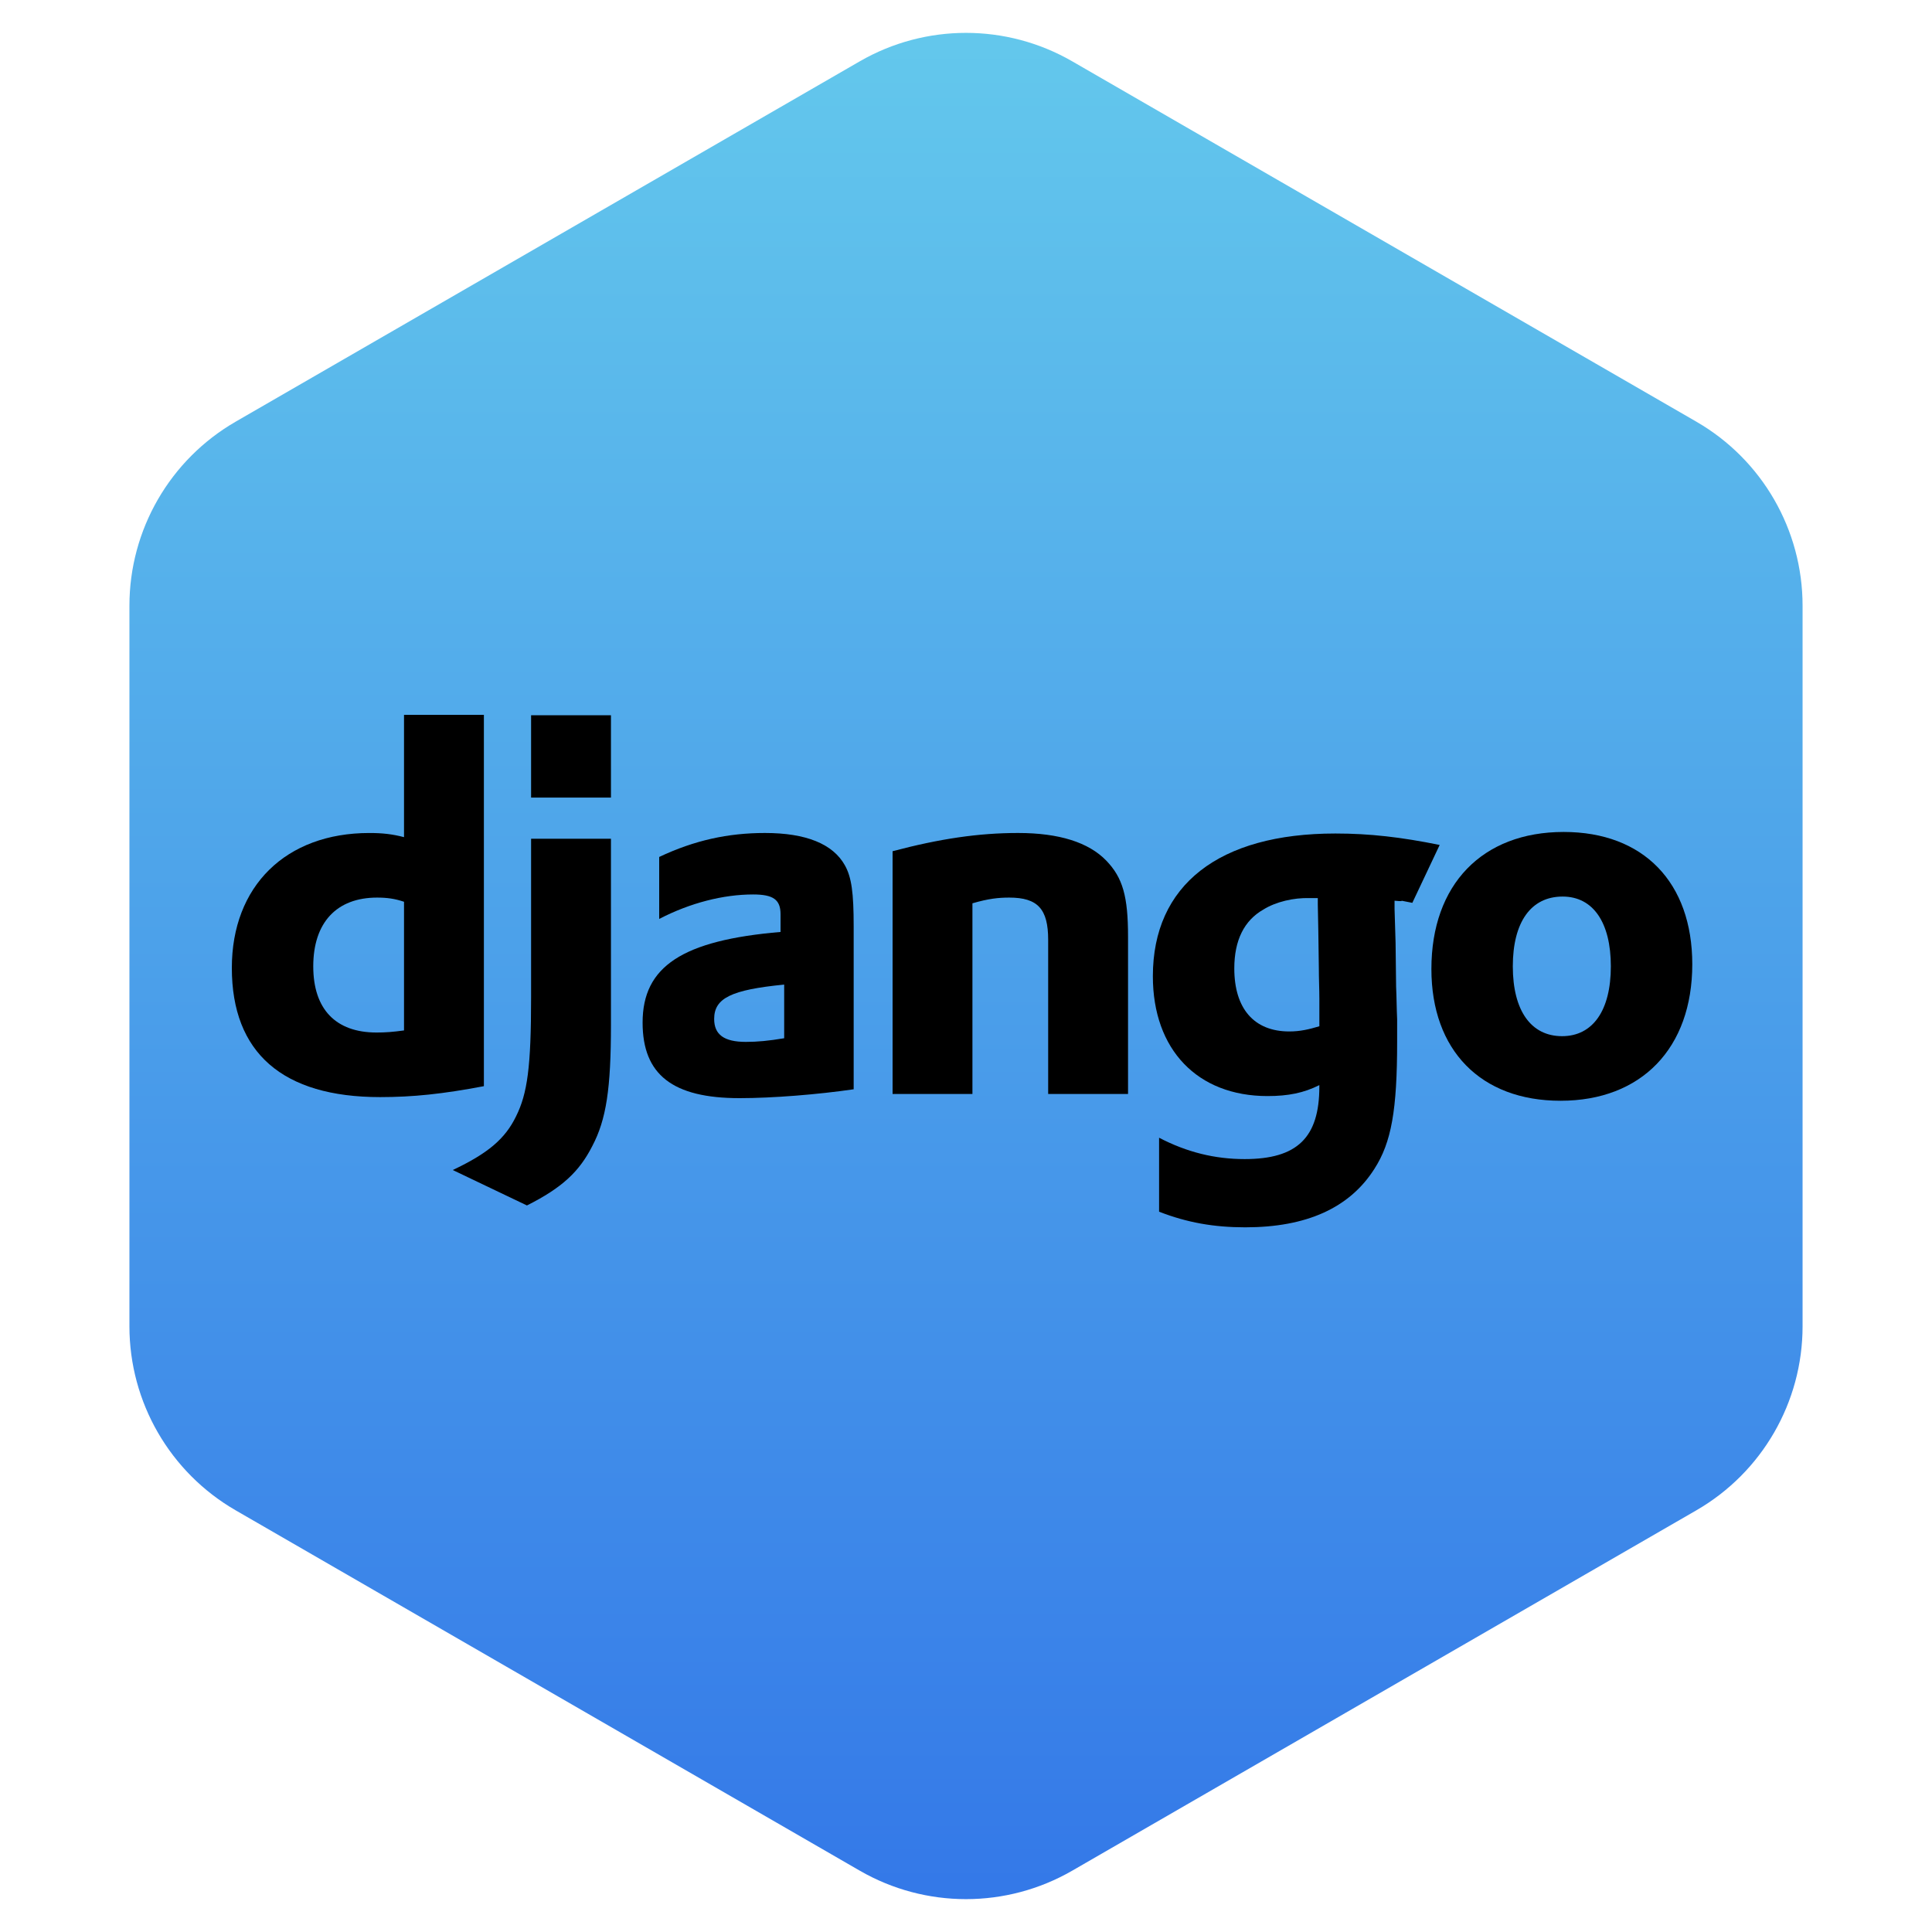
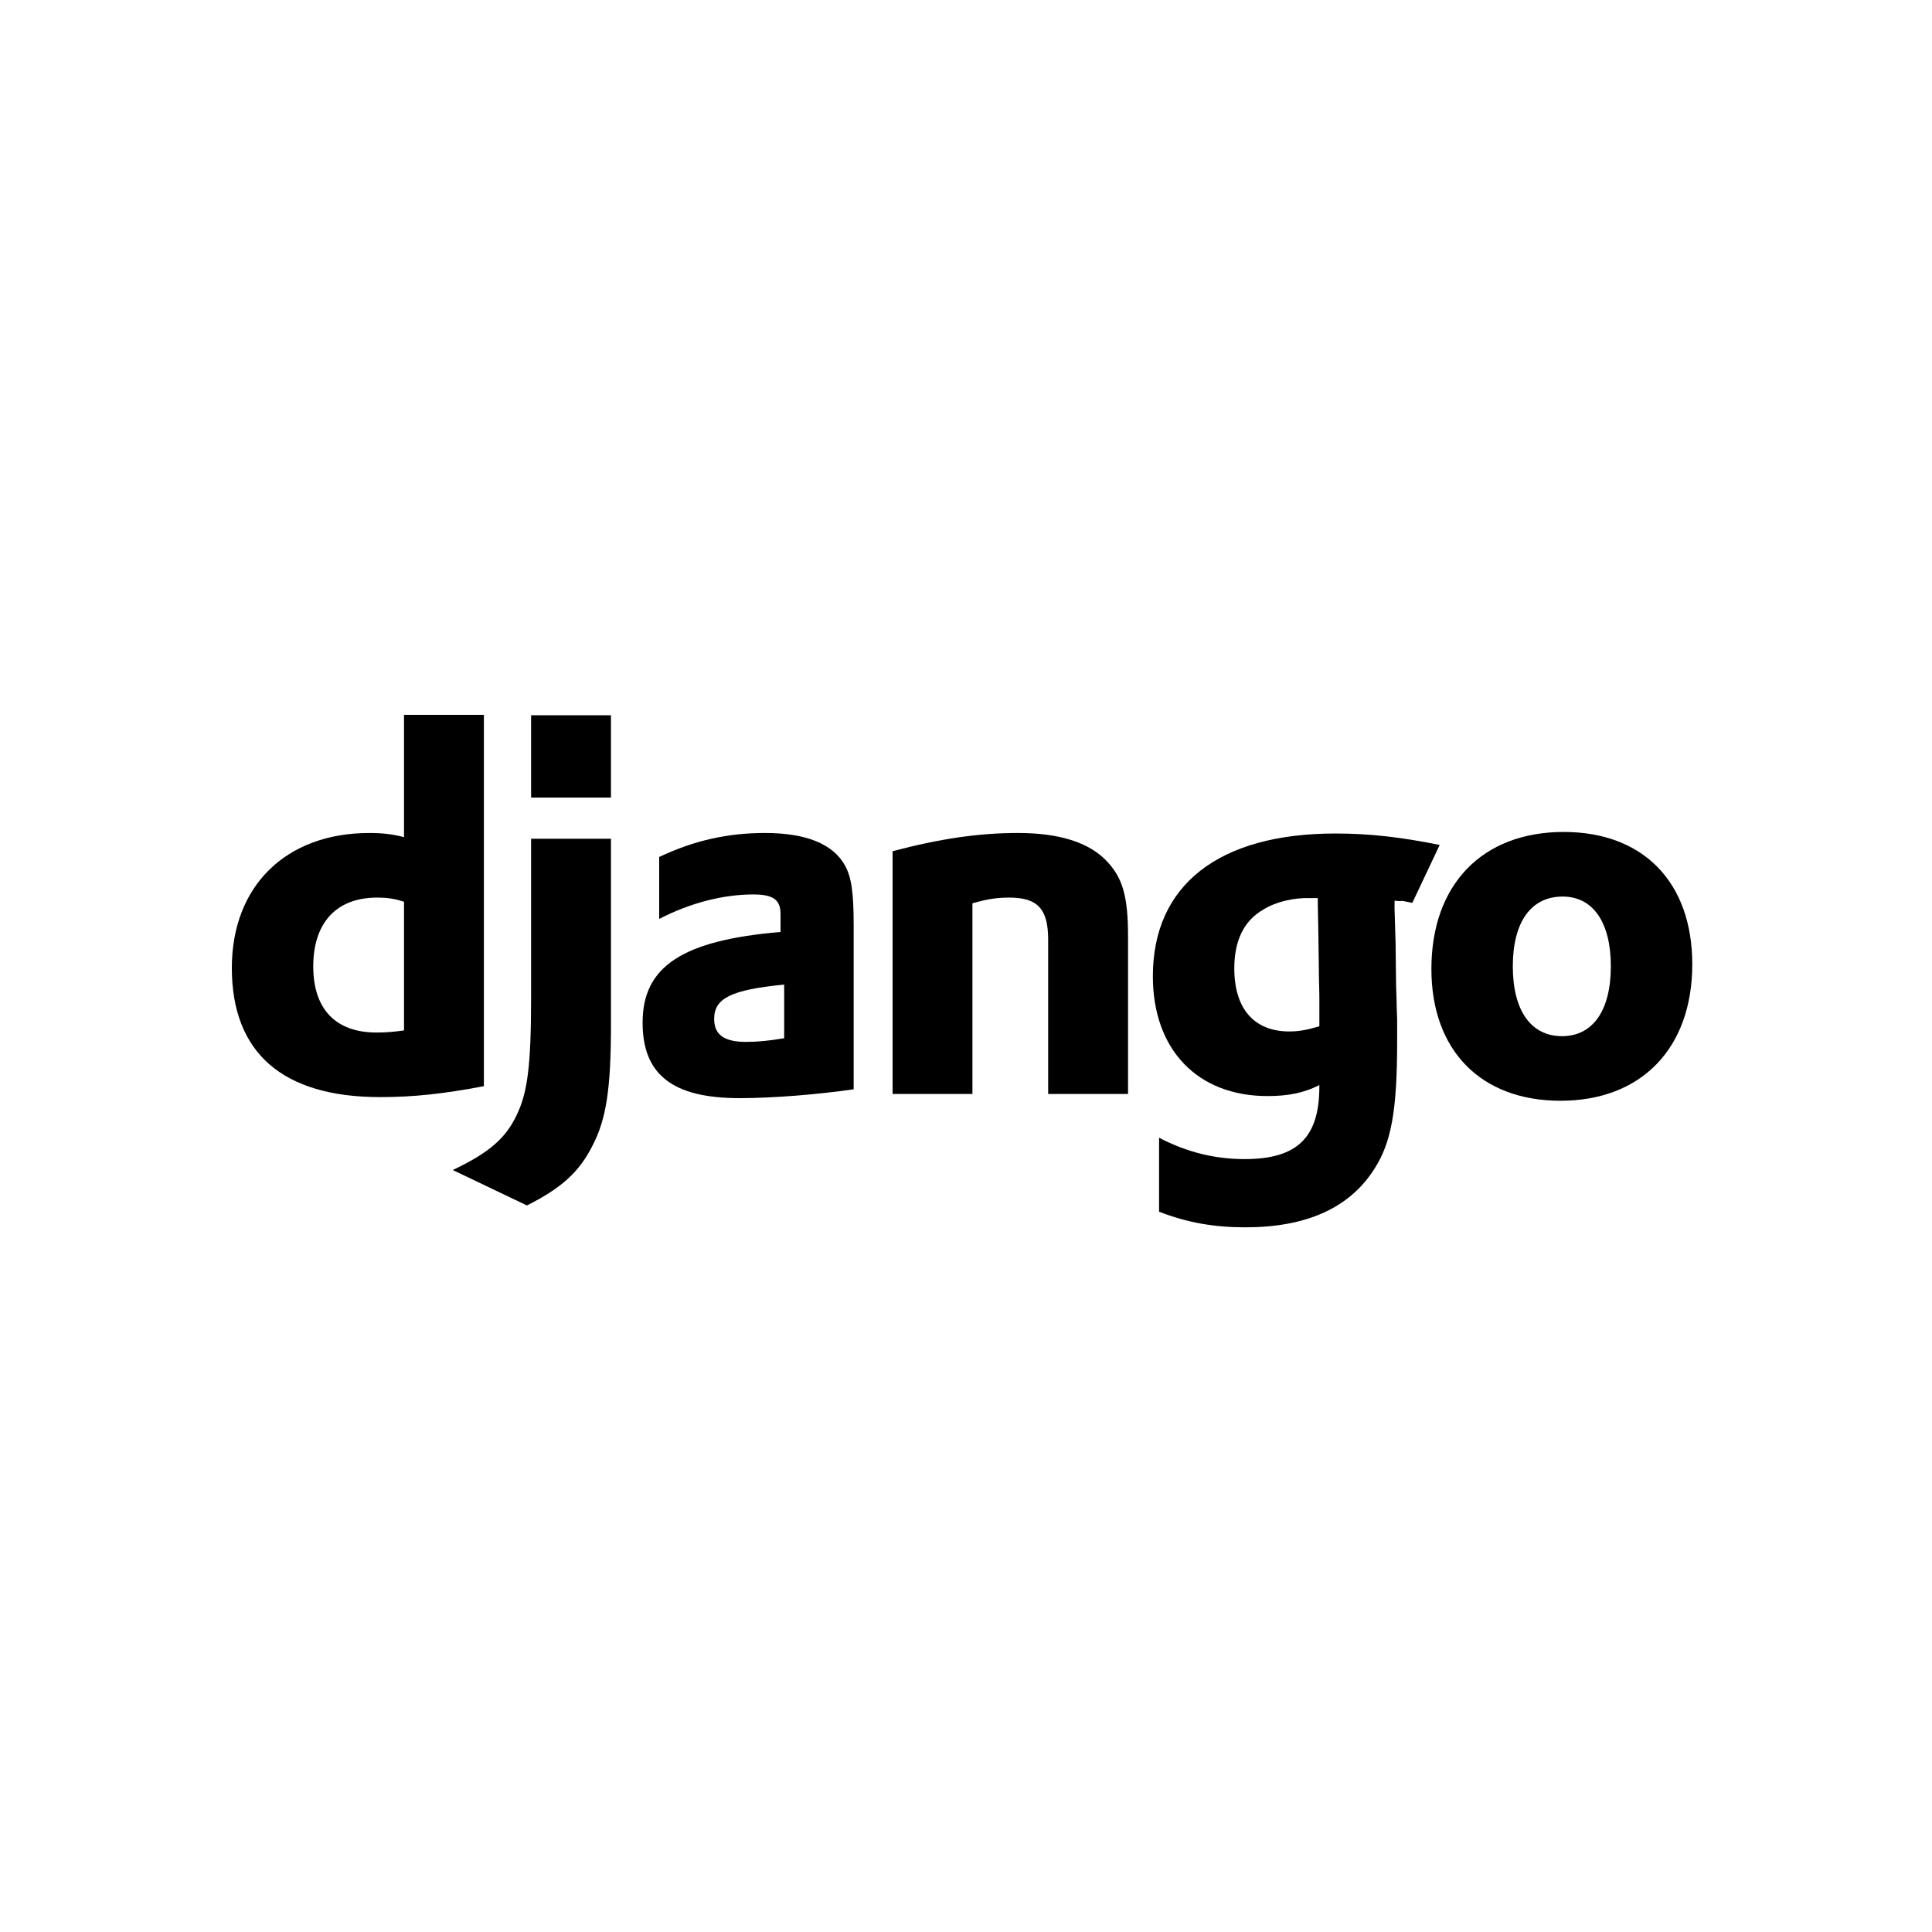
<svg xmlns="http://www.w3.org/2000/svg" width="100" height="100" viewBox="0 0 100 100" fill="none">
-   <path d="M44.5 3.175C47.903 1.21 52.097 1.21 55.5 3.175L87.801 21.825C91.205 23.79 93.301 27.421 93.301 31.351V68.649C93.301 72.579 91.205 76.21 87.801 78.175L55.5 96.825C52.097 98.79 47.903 98.79 44.5 96.825L12.199 78.175C8.795 76.21 6.699 72.579 6.699 68.649V31.351C6.699 27.421 8.795 23.79 12.199 21.825L44.5 3.175Z" fill="url(#paint0_linear_22_49)" />
  <path d="M20.912 37H25.046V56.22C22.925 56.624 21.369 56.786 19.677 56.786C14.631 56.786 12 54.495 12 50.099C12 45.866 14.792 43.116 19.114 43.116C19.785 43.116 20.295 43.17 20.912 43.331V37H20.912ZM20.912 46.675C20.429 46.513 20.026 46.459 19.516 46.459C17.422 46.459 16.214 47.754 16.214 50.018C16.214 52.229 17.369 53.443 19.489 53.443C19.946 53.443 20.322 53.416 20.912 53.335V46.675Z" fill="black" />
  <path d="M31.623 43.412V53.038C31.623 56.354 31.381 57.945 30.657 59.32C29.985 60.641 29.099 61.477 27.274 62.394L23.435 60.56C25.261 59.697 26.147 58.943 26.71 57.783C27.301 56.597 27.489 55.221 27.489 51.608V43.412H31.623ZM27.489 37.022H31.623V41.282H27.489V37.022Z" fill="black" />
  <path d="M34.12 44.356C35.946 43.493 37.69 43.115 39.596 43.115C41.717 43.115 43.113 43.681 43.73 44.787C44.079 45.407 44.186 46.216 44.186 47.942V56.381C42.334 56.651 39.999 56.84 38.281 56.84C34.818 56.84 33.261 55.626 33.261 52.93C33.261 50.018 35.328 48.67 40.401 48.238V47.321C40.401 46.566 40.026 46.297 38.979 46.297C37.449 46.297 35.731 46.728 34.12 47.564V44.356H34.12ZM40.589 50.962C37.851 51.231 36.965 51.663 36.965 52.741C36.965 53.55 37.475 53.928 38.603 53.928C39.22 53.928 39.784 53.873 40.589 53.739V50.962Z" fill="black" />
  <path d="M46.199 44.059C48.642 43.412 50.655 43.115 52.696 43.115C54.816 43.115 56.346 43.6 57.259 44.544C58.118 45.434 58.387 46.404 58.387 48.481V56.624H54.253V48.643C54.253 47.052 53.716 46.459 52.239 46.459C51.676 46.459 51.166 46.513 50.333 46.755V56.624H46.2V44.059H46.199Z" fill="black" />
  <path d="M59.995 58.889C61.444 59.644 62.894 59.994 64.424 59.994C67.135 59.994 68.289 58.889 68.289 56.246C68.289 56.219 68.289 56.192 68.289 56.165C67.484 56.57 66.679 56.732 65.605 56.732C61.981 56.732 59.672 54.332 59.672 50.53C59.672 45.812 63.082 43.142 69.121 43.142C70.893 43.142 72.531 43.331 74.517 43.735L73.102 46.731C72.001 46.515 73.014 46.702 72.182 46.621V47.052L72.235 48.804L72.262 51.069C72.289 51.635 72.289 52.202 72.316 52.768C72.316 53.28 72.316 53.523 72.316 53.901C72.316 57.46 72.021 59.132 71.135 60.506C69.846 62.529 67.618 63.526 64.451 63.526C62.84 63.526 61.444 63.283 59.994 62.717V58.889H59.995ZM68.209 46.486C68.155 46.486 68.102 46.486 68.075 46.486H67.779C66.974 46.459 66.035 46.674 65.39 47.079C64.397 47.645 63.887 48.669 63.887 50.126C63.887 52.202 64.907 53.388 66.733 53.388C67.296 53.388 67.753 53.28 68.29 53.119V52.822V51.69C68.29 51.204 68.263 50.665 68.263 50.099L68.236 48.184L68.209 46.809V46.486H68.209Z" fill="black" />
  <path d="M80.935 43.062C85.069 43.062 87.592 45.678 87.592 49.911C87.592 54.252 84.961 56.975 80.773 56.975C76.639 56.975 74.089 54.36 74.089 50.154C74.089 45.785 76.72 43.062 80.935 43.062ZM80.854 53.632C82.438 53.632 83.377 52.31 83.377 50.018C83.377 47.754 82.465 46.406 80.881 46.406C79.243 46.406 78.303 47.727 78.303 50.018C78.304 52.311 79.243 53.632 80.854 53.632Z" fill="black" />
  <defs>
    <linearGradient id="paint0_linear_22_49" x1="50" y1="0" x2="50" y2="100" gradientUnits="userSpaceOnUse">
      <stop stop-color="#64C9EC" />
      <stop offset="1" stop-color="#3377E8" />
    </linearGradient>
  </defs>
</svg>